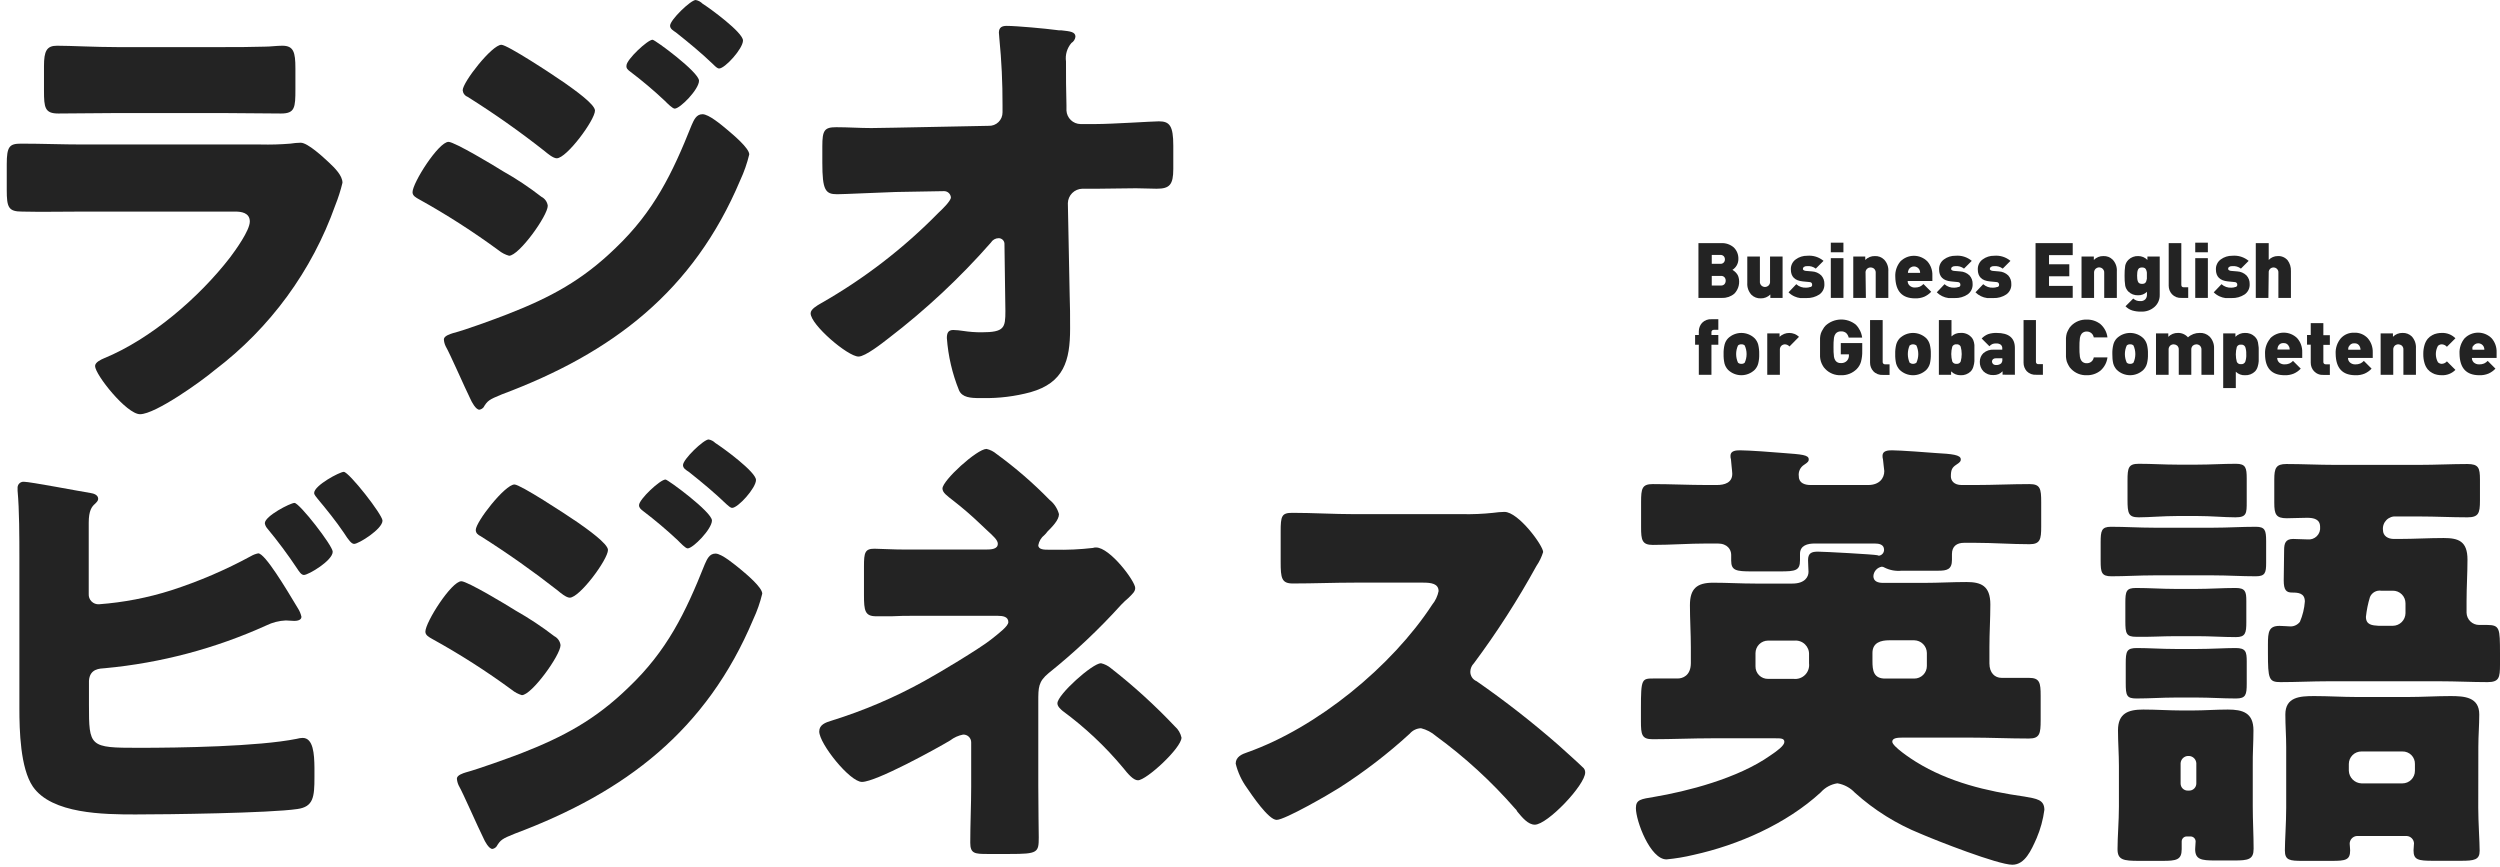
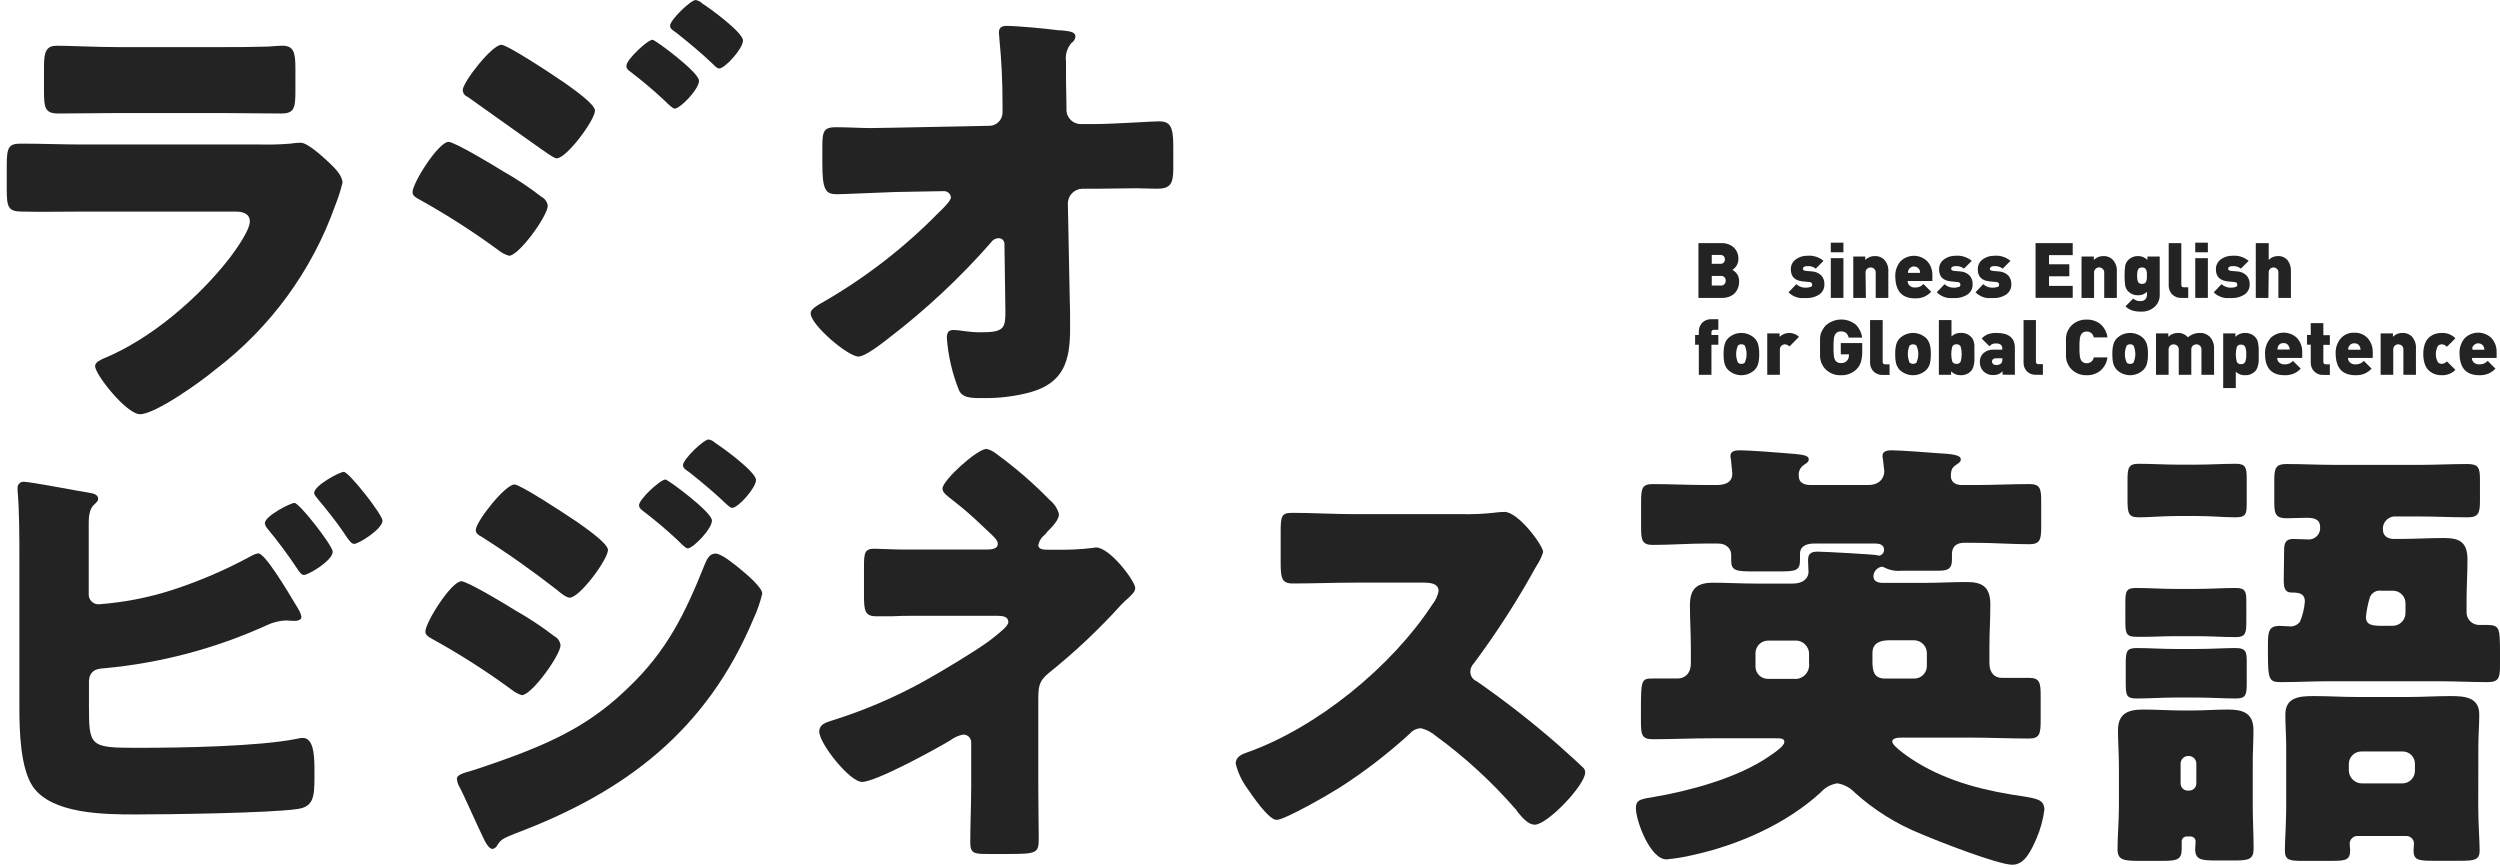
<svg xmlns="http://www.w3.org/2000/svg" width="173" height="60" viewBox="0 0 173 60" fill="none">
  <path d="M4.035 7.855C5.406 7.855 6.778 7.823 8.117 7.823H15.364C16.703 7.823 18.075 7.855 19.446 7.855C20.41 7.855 20.442 7.447 20.442 6.171V4.724C20.442 3.603 20.314 3.164 19.537 3.164C19.135 3.164 18.728 3.228 18.321 3.228C17.33 3.26 16.334 3.26 15.364 3.26H8.117C6.59 3.26 4.903 3.164 3.944 3.164C3.226 3.164 3.044 3.539 3.044 4.568V6.279C3.044 7.447 3.103 7.855 4.035 7.855Z" fill="#232323" />
  <path d="M5.658 14.642H16.291C16.666 14.642 17.287 14.707 17.287 15.329C17.287 15.951 16.291 17.323 15.916 17.822C13.773 20.594 10.441 23.462 7.201 24.792C6.986 24.883 6.579 25.071 6.579 25.328C6.579 25.923 8.759 28.663 9.691 28.663C10.763 28.663 13.977 26.357 14.861 25.607C18.692 22.703 21.591 18.74 23.201 14.208C23.404 13.701 23.571 13.179 23.699 12.648C23.699 12.149 23.163 11.618 22.767 11.248C22.371 10.879 21.299 9.876 20.806 9.876C20.566 9.881 20.326 9.903 20.089 9.94C19.405 9.996 18.718 10.016 18.032 9.999H5.749C4.319 9.999 2.883 9.94 1.464 9.94C0.655 9.94 0.467 10.128 0.467 11.372V13.146C0.467 14.364 0.59 14.642 1.539 14.642C2.899 14.675 4.254 14.642 5.658 14.642Z" fill="#232323" />
  <path d="M43.61 4.954C44.445 5.586 45.246 6.263 46.01 6.981C46.192 7.168 46.545 7.517 46.69 7.517C47.065 7.517 48.372 6.182 48.372 5.587C48.372 4.992 45.324 2.75 45.158 2.75C44.815 2.75 43.353 4.123 43.353 4.531C43.321 4.724 43.444 4.831 43.61 4.954Z" fill="#232323" />
  <path d="M46.776 2.246C47.676 2.96 48.549 3.678 49.39 4.488C49.481 4.579 49.636 4.74 49.765 4.74C50.166 4.74 51.415 3.367 51.415 2.804C51.415 2.241 49.111 0.563 48.613 0.252C48.486 0.122 48.321 0.034 48.142 0C47.804 0 46.369 1.373 46.369 1.78C46.369 1.994 46.588 2.118 46.776 2.246Z" fill="#232323" />
-   <path d="M32.361 6.702C34.201 7.857 35.978 9.11 37.685 10.455C37.873 10.61 38.275 10.953 38.526 10.953C39.212 10.953 41.173 8.305 41.173 7.651C41.173 7.211 39.71 6.187 39.089 5.747C38.151 5.093 35.103 3.099 34.696 3.099C34.043 3.099 32.018 5.688 32.018 6.246C32.027 6.346 32.063 6.443 32.124 6.523C32.184 6.604 32.267 6.666 32.361 6.702Z" fill="#232323" />
-   <path d="M31.338 23.055C31.15 23.119 30.716 23.242 30.716 23.489C30.726 23.653 30.768 23.813 30.84 23.961C31.15 24.497 32.147 26.791 32.548 27.601C32.645 27.821 32.923 28.352 33.175 28.352C33.282 28.331 33.38 28.277 33.454 28.196C33.732 27.73 33.828 27.66 34.728 27.29C42.383 24.427 47.986 20.159 51.227 12.466C51.493 11.894 51.701 11.298 51.848 10.685C51.848 10.251 50.729 9.318 50.322 8.975C49.915 8.632 49.047 7.903 48.613 7.903C48.179 7.903 48.018 8.31 47.863 8.653C46.524 12.015 45.249 14.632 42.603 17.157C40.299 19.398 38.092 20.583 35.136 21.736C34.23 22.09 32.206 22.835 31.338 23.055Z" fill="#232323" />
+   <path d="M32.361 6.702C37.873 10.61 38.275 10.953 38.526 10.953C39.212 10.953 41.173 8.305 41.173 7.651C41.173 7.211 39.71 6.187 39.089 5.747C38.151 5.093 35.103 3.099 34.696 3.099C34.043 3.099 32.018 5.688 32.018 6.246C32.027 6.346 32.063 6.443 32.124 6.523C32.184 6.604 32.267 6.666 32.361 6.702Z" fill="#232323" />
  <path d="M35.227 17.698C35.912 17.698 37.905 14.926 37.905 14.24C37.888 14.108 37.84 13.983 37.763 13.874C37.686 13.766 37.584 13.678 37.466 13.618C36.619 12.959 35.724 12.364 34.787 11.838C34.252 11.495 31.456 9.817 31.038 9.817C30.352 9.817 28.547 12.648 28.547 13.302C28.547 13.554 28.793 13.677 29.013 13.8C30.916 14.857 32.749 16.034 34.504 17.323C34.717 17.496 34.963 17.624 35.227 17.698Z" fill="#232323" />
  <path d="M59.411 24.674C59.877 24.674 61.061 23.741 61.501 23.398C64.067 21.433 66.433 19.221 68.566 16.792C68.622 16.699 68.7 16.622 68.794 16.567C68.887 16.513 68.993 16.483 69.102 16.481C69.158 16.48 69.213 16.491 69.265 16.513C69.317 16.535 69.363 16.567 69.401 16.608C69.44 16.649 69.469 16.697 69.488 16.75C69.506 16.803 69.513 16.86 69.509 16.915L69.573 21.526C69.573 22.679 69.509 22.995 67.923 22.995C67.495 22.997 67.067 22.964 66.643 22.899C66.418 22.863 66.191 22.841 65.963 22.835C65.588 22.835 65.523 23.087 65.523 23.398C65.614 24.639 65.897 25.858 66.365 27.011C66.584 27.51 67.173 27.547 67.795 27.547H68.014C69.128 27.567 70.239 27.43 71.314 27.14C73.617 26.486 74.051 24.963 74.051 22.749C74.051 21.939 74.051 21.14 74.019 20.32L73.896 14.058C73.903 13.795 74.01 13.546 74.195 13.36C74.381 13.175 74.63 13.067 74.892 13.06H75.964C76.831 13.06 77.705 13.028 78.61 13.028C79.076 13.028 79.574 13.06 80.04 13.06C80.94 13.06 81.192 12.782 81.192 11.688V10.079C81.192 8.707 80.94 8.396 80.195 8.396C79.788 8.396 76.928 8.584 75.835 8.584H74.764C74.515 8.579 74.278 8.48 74.099 8.307C73.92 8.134 73.813 7.899 73.799 7.651V7.275C73.767 6.278 73.767 5.281 73.767 4.251C73.735 4.024 73.752 3.793 73.817 3.573C73.882 3.353 73.993 3.149 74.142 2.975C74.218 2.928 74.282 2.865 74.331 2.79C74.379 2.715 74.41 2.63 74.421 2.541C74.421 2.198 74.046 2.166 73.457 2.101C73.331 2.106 73.205 2.097 73.082 2.075C72.364 1.978 70.344 1.791 69.659 1.791C69.348 1.791 69.123 1.887 69.123 2.262C69.123 2.386 69.155 2.509 69.155 2.664C69.307 4.197 69.38 5.736 69.375 7.275V7.774C69.376 7.9 69.352 8.024 69.304 8.14C69.256 8.256 69.184 8.361 69.094 8.449C69.004 8.536 68.897 8.604 68.779 8.649C68.662 8.693 68.536 8.713 68.411 8.707L61.902 8.836C61.367 8.836 60.831 8.862 60.295 8.862C59.486 8.862 58.688 8.803 57.869 8.803C57.049 8.803 56.905 9.018 56.905 10.112V11.264C56.905 13.162 57.119 13.441 57.928 13.441C58.399 13.441 60.917 13.318 61.977 13.286L65.336 13.227C65.454 13.228 65.567 13.273 65.653 13.353C65.74 13.434 65.793 13.543 65.802 13.661C65.802 13.913 65.148 14.535 64.934 14.733C62.528 17.186 59.793 19.291 56.808 20.99C56.53 21.151 56.096 21.398 56.096 21.677C56.085 22.465 58.667 24.674 59.411 24.674Z" fill="#232323" />
  <path d="M172.095 43.246H171.559C171.333 43.248 171.115 43.161 170.951 43.003C170.788 42.846 170.693 42.631 170.686 42.404V41.595C170.686 40.63 170.75 39.665 170.75 38.727C170.75 37.45 170.129 37.231 169.101 37.231C168.072 37.231 167.049 37.295 166.053 37.295H165.646C165.271 37.295 164.901 37.107 164.901 36.673C164.887 36.547 164.902 36.42 164.944 36.301C164.986 36.181 165.055 36.073 165.144 35.983C165.233 35.894 165.342 35.826 165.461 35.783C165.58 35.741 165.707 35.727 165.833 35.74H167.44C168.511 35.74 169.652 35.799 170.74 35.799C171.516 35.799 171.613 35.52 171.613 34.646V33.183C171.613 32.373 171.516 32.11 170.74 32.11C169.668 32.11 168.533 32.169 167.44 32.169H161.548C160.428 32.169 159.341 32.11 158.216 32.11C157.503 32.11 157.38 32.389 157.38 33.183V34.791C157.38 35.601 157.503 35.863 158.248 35.863C158.714 35.863 159.185 35.831 159.651 35.831C160.117 35.831 160.551 35.928 160.551 36.459C160.564 36.576 160.55 36.695 160.511 36.807C160.472 36.919 160.408 37.02 160.324 37.103C160.24 37.187 160.138 37.25 160.026 37.289C159.915 37.328 159.796 37.341 159.678 37.327C159.341 37.327 158.998 37.295 158.687 37.295C158.152 37.295 158.061 37.606 158.061 38.078C158.061 38.7 158.034 39.6 158.034 40.163C158.034 40.85 158.216 41.005 158.623 41.005C159.03 41.005 159.496 41.037 159.496 41.627C159.46 42.111 159.344 42.586 159.153 43.032C159.066 43.144 158.951 43.232 158.819 43.287C158.688 43.341 158.545 43.361 158.403 43.343C158.216 43.343 158.002 43.311 157.75 43.311C157.005 43.311 156.941 43.713 156.941 44.587V45.176C156.941 46.989 157.005 47.203 157.814 47.203C158.934 47.203 160.021 47.144 161.114 47.144H168.833C169.952 47.144 171.04 47.203 172.132 47.203C172.941 47.203 173 46.892 173 45.991V45.176C172.995 43.493 172.995 43.246 172.095 43.246ZM166.46 42.437C166.456 42.667 166.362 42.886 166.199 43.048C166.036 43.21 165.816 43.303 165.587 43.305H164.596C164.156 43.278 163.722 43.246 163.722 42.683C163.771 42.22 163.865 41.762 164.001 41.316C164.063 41.167 164.174 41.043 164.314 40.963C164.455 40.884 164.618 40.853 164.778 40.877H165.587C165.701 40.876 165.815 40.898 165.922 40.941C166.028 40.985 166.124 41.05 166.206 41.131C166.287 41.212 166.351 41.309 166.395 41.415C166.438 41.521 166.46 41.635 166.46 41.75V42.437Z" fill="#232323" />
-   <path d="M156.1 36.453C155.103 36.453 154.139 36.517 153.175 36.517H149.034C148.038 36.517 147.074 36.453 146.077 36.453C145.424 36.453 145.365 36.732 145.365 37.525V38.807C145.365 39.616 145.424 39.879 146.109 39.879C147.074 39.879 148.038 39.815 149.034 39.815H153.175C154.139 39.815 155.103 39.879 156.1 39.879C156.753 39.879 156.817 39.633 156.817 38.946V37.429C156.812 36.705 156.748 36.453 156.1 36.453Z" fill="#232323" />
  <path d="M147.101 47.262C147.101 48.136 147.165 48.335 147.846 48.335C148.751 48.335 149.624 48.27 150.524 48.27H152.051C152.924 48.27 153.824 48.335 154.729 48.335C155.409 48.335 155.474 48.083 155.474 47.305V45.777C155.474 45.091 155.409 44.844 154.697 44.844C153.984 44.844 152.983 44.909 152.051 44.909H150.524C149.592 44.909 148.687 44.844 147.878 44.844C147.165 44.844 147.101 45.064 147.101 45.916V47.262Z" fill="#232323" />
  <path d="M171.501 51.685C171.501 50.908 171.565 50.195 171.565 49.444C171.565 48.232 170.536 48.168 169.572 48.168C168.608 48.168 167.612 48.232 166.647 48.232H163.064C162.1 48.232 161.135 48.168 160.139 48.168C159.143 48.168 158.146 48.232 158.146 49.444C158.146 50.195 158.205 50.94 158.205 51.685V55.894C158.205 56.966 158.114 58.167 158.114 58.853C158.114 59.54 158.457 59.572 159.357 59.572H161.382C162.314 59.572 162.63 59.508 162.63 58.853C162.63 58.698 162.598 58.478 162.598 58.387C162.597 58.251 162.649 58.12 162.741 58.021C162.834 57.921 162.961 57.86 163.096 57.851H166.551C166.68 57.86 166.802 57.915 166.894 58.007C166.985 58.098 167.04 58.22 167.049 58.349C167.049 58.505 167.017 58.693 167.017 58.848C167.017 59.502 167.328 59.567 168.383 59.567H170.285C171.217 59.567 171.592 59.502 171.592 58.88C171.592 58.258 171.495 56.886 171.495 55.889L171.501 51.685ZM167.113 53.337C167.114 53.451 167.092 53.565 167.049 53.67C167.006 53.776 166.942 53.873 166.861 53.954C166.781 54.035 166.685 54.1 166.579 54.144C166.473 54.188 166.36 54.21 166.246 54.21H163.412C163.183 54.201 162.967 54.106 162.805 53.944C162.643 53.782 162.548 53.565 162.539 53.337V52.87C162.539 52.755 162.561 52.642 162.605 52.536C162.649 52.431 162.714 52.335 162.795 52.254C162.876 52.173 162.972 52.109 163.078 52.066C163.184 52.023 163.298 52.001 163.412 52.002H166.246C166.36 51.998 166.475 52.019 166.581 52.062C166.688 52.104 166.785 52.168 166.866 52.249C166.947 52.331 167.011 52.428 167.053 52.534C167.096 52.641 167.116 52.755 167.113 52.87V53.337Z" fill="#232323" />
  <path d="M155.939 50.538C155.939 49.321 155.194 49.101 154.166 49.101C153.357 49.101 152.516 49.165 151.707 49.165H150.989C150.122 49.165 149.216 49.101 148.311 49.101C147.283 49.101 146.565 49.353 146.565 50.538C146.565 51.348 146.629 52.184 146.629 52.999V55.83C146.629 56.827 146.533 57.889 146.533 58.763C146.533 59.508 146.94 59.572 148.027 59.572H149.634C150.604 59.572 150.973 59.508 150.973 58.763C150.973 58.575 150.973 58.419 150.973 58.226C150.973 58.136 151.009 58.05 151.072 57.986C151.135 57.921 151.221 57.885 151.311 57.883H151.595C151.685 57.885 151.772 57.921 151.836 57.985C151.9 58.049 151.936 58.136 151.938 58.226C151.938 58.382 151.905 58.596 151.905 58.763C151.905 59.481 152.339 59.545 153.277 59.545H154.611C155.575 59.545 155.95 59.481 155.95 58.736C155.95 57.765 155.891 56.8 155.891 55.803V52.977C155.88 52.157 155.939 51.369 155.939 50.538ZM151.986 54.211C151.986 54.276 151.974 54.342 151.949 54.402C151.925 54.463 151.888 54.518 151.841 54.565C151.795 54.611 151.74 54.648 151.679 54.673C151.618 54.697 151.553 54.71 151.488 54.709H151.397C151.331 54.711 151.265 54.699 151.204 54.674C151.143 54.65 151.088 54.613 151.041 54.566C150.994 54.52 150.958 54.464 150.933 54.403C150.909 54.342 150.897 54.276 150.898 54.211V52.811C150.907 52.682 150.962 52.56 151.054 52.468C151.146 52.377 151.267 52.321 151.397 52.313H151.488C151.617 52.321 151.739 52.377 151.83 52.468C151.922 52.56 151.977 52.682 151.986 52.811V54.211Z" fill="#232323" />
  <path d="M150.523 44.023H152.05C152.95 44.023 153.855 44.088 154.728 44.088C155.382 44.088 155.446 43.803 155.446 43.058V41.595C155.446 40.941 155.382 40.688 154.702 40.688C153.796 40.688 152.896 40.753 152.023 40.753H150.497C149.624 40.753 148.724 40.688 147.818 40.688C147.138 40.688 147.074 40.908 147.074 41.718V42.994C147.074 43.836 147.138 44.066 147.818 44.066C148.718 44.088 149.623 44.023 150.523 44.023Z" fill="#232323" />
  <path d="M154.729 32.094C153.823 32.094 152.95 32.153 152.05 32.153H150.679C149.779 32.153 148.906 32.094 148.001 32.094C147.288 32.094 147.224 32.373 147.224 33.247V34.587C147.224 35.52 147.288 35.799 148.001 35.799C148.713 35.799 149.715 35.708 150.679 35.708H152.05C153.015 35.708 153.92 35.799 154.697 35.799C155.473 35.799 155.473 35.52 155.473 34.727V33.118C155.473 32.373 155.409 32.094 154.729 32.094Z" fill="#232323" />
  <path d="M140.094 55.122C137.48 54.752 134.866 54.13 132.595 52.725C132.284 52.538 130.945 51.653 130.945 51.326C130.945 51.074 131.288 51.042 131.657 51.042H136.328C137.7 51.042 139.033 51.106 140.405 51.106C141.155 51.106 141.214 50.763 141.214 49.83V48.152C141.214 47.246 141.155 46.908 140.405 46.908C139.783 46.908 139.13 46.908 138.509 46.908C138.043 46.908 137.668 46.565 137.668 45.911V44.758C137.668 43.793 137.732 42.828 137.732 41.831C137.732 40.522 137.073 40.276 136.077 40.276C135.08 40.276 134.148 40.335 133.184 40.335H130.291C129.981 40.335 129.638 40.244 129.638 39.868C129.647 39.708 129.71 39.556 129.817 39.437C129.925 39.318 130.069 39.24 130.227 39.214C130.294 39.221 130.358 39.243 130.415 39.279C130.781 39.462 131.191 39.536 131.598 39.493H134.137C134.732 39.493 135.075 39.402 135.075 38.748V38.34C135.075 37.804 135.412 37.563 135.911 37.563H136.693C137.935 37.563 139.183 37.659 140.442 37.659C141.187 37.659 141.251 37.316 141.251 36.442V34.748C141.251 33.81 141.187 33.499 140.442 33.499C139.2 33.499 137.951 33.563 136.693 33.563H135.744C135.209 33.563 135 33.252 135 32.968C135 32.502 135.091 32.346 135.375 32.158C135.659 31.971 135.686 31.912 135.686 31.788C135.686 31.472 135.091 31.413 133.939 31.349C133.57 31.317 131.481 31.161 130.923 31.161C130.64 31.161 130.27 31.193 130.27 31.536C130.267 31.622 130.278 31.707 130.302 31.788C130.302 31.912 130.393 32.502 130.393 32.598C130.393 33.097 130.05 33.563 129.274 33.563H125.288C124.913 33.563 124.479 33.44 124.479 32.968C124.454 32.811 124.477 32.65 124.543 32.506C124.61 32.362 124.718 32.241 124.854 32.158C125.133 31.971 125.165 31.912 125.165 31.788C125.165 31.472 124.667 31.445 123.419 31.349C122.797 31.29 120.96 31.161 120.403 31.161C120.124 31.161 119.749 31.193 119.749 31.536C119.746 31.622 119.757 31.707 119.782 31.788C119.782 31.912 119.873 32.625 119.873 32.786C119.873 33.408 119.337 33.563 118.801 33.563H118.121C116.873 33.563 115.63 33.499 114.371 33.499C113.627 33.499 113.563 33.81 113.563 34.748V36.49C113.563 37.364 113.627 37.708 114.371 37.708C115.619 37.708 116.862 37.611 118.121 37.611H118.866C119.551 37.611 119.798 38.045 119.798 38.389C119.798 38.517 119.798 38.641 119.798 38.796C119.798 39.482 120.141 39.541 121.228 39.541H123.188C124.26 39.541 124.56 39.482 124.56 38.764V38.33C124.56 37.734 125.095 37.611 125.583 37.611H129.724C130.034 37.611 130.377 37.675 130.377 38.045C130.378 38.143 130.344 38.238 130.281 38.313C130.218 38.388 130.131 38.437 130.034 38.453C130.002 38.453 130.002 38.453 129.911 38.421C129.665 38.362 126.236 38.174 125.803 38.174C125.369 38.174 125.117 38.265 125.117 38.764C125.117 39.016 125.149 39.418 125.149 39.573C125.149 39.916 124.903 40.383 124.029 40.383H121.474C120.478 40.383 119.514 40.324 118.55 40.324C117.43 40.324 116.943 40.726 116.943 41.879C116.943 42.876 117.007 43.841 117.007 44.806V45.879C117.007 46.779 116.412 46.951 116.102 46.951C115.357 46.951 114.827 46.951 114.452 46.951C113.611 46.951 113.552 46.951 113.552 49.036V49.905C113.552 50.843 113.611 51.154 114.361 51.154C115.727 51.154 117.098 51.09 118.437 51.09H122.856C123.231 51.09 123.478 51.09 123.478 51.342C123.478 51.594 122.98 51.964 122.514 52.275C120.242 53.883 116.696 54.768 114.479 55.143C113.546 55.299 113.204 55.326 113.204 55.921C113.204 56.822 114.2 59.47 115.32 59.47C115.949 59.411 116.574 59.307 117.189 59.159C120.301 58.473 123.617 57.014 125.995 54.832C126.294 54.494 126.701 54.272 127.147 54.205C127.613 54.283 128.041 54.513 128.363 54.859C129.7 56.063 131.237 57.023 132.905 57.695C133.977 58.162 138.262 59.84 139.253 59.84C140.126 59.84 140.56 58.843 140.935 58.001C141.202 57.374 141.382 56.714 141.471 56.039C141.465 55.331 140.935 55.272 140.094 55.122ZM125.186 45.905C125.204 46.05 125.188 46.197 125.14 46.335C125.092 46.473 125.014 46.599 124.911 46.702C124.808 46.805 124.683 46.883 124.545 46.931C124.407 46.979 124.26 46.995 124.115 46.978H122.353C122.237 46.981 122.123 46.96 122.015 46.917C121.908 46.874 121.811 46.81 121.729 46.728C121.647 46.647 121.583 46.549 121.54 46.442C121.497 46.334 121.477 46.219 121.48 46.104V45.203C121.48 44.971 121.572 44.749 121.735 44.585C121.899 44.421 122.121 44.329 122.353 44.329H124.19C124.321 44.319 124.452 44.337 124.575 44.382C124.699 44.426 124.811 44.496 124.905 44.587C124.999 44.679 125.073 44.789 125.122 44.911C125.17 45.032 125.192 45.163 125.186 45.294V45.905ZM129.574 45.718V45.182C129.574 44.463 130.163 44.308 130.725 44.308H132.466C132.696 44.312 132.916 44.405 133.079 44.568C133.242 44.731 133.335 44.951 133.339 45.182V46.082C133.34 46.197 133.318 46.311 133.274 46.418C133.231 46.524 133.166 46.621 133.085 46.702C133.004 46.783 132.907 46.847 132.801 46.891C132.695 46.935 132.581 46.957 132.466 46.956H130.506C129.638 46.983 129.574 46.393 129.574 45.739V45.718Z" fill="#232323" />
  <path d="M107.847 51.562C106.042 49.983 104.15 48.506 102.18 47.138C102.051 47.085 101.94 46.994 101.863 46.878C101.786 46.761 101.745 46.624 101.746 46.484C101.75 46.262 101.841 46.051 101.998 45.894C103.591 43.753 105.035 41.505 106.32 39.166C106.523 38.869 106.68 38.544 106.786 38.201C106.786 37.761 105.078 35.423 104.108 35.423C103.846 35.429 103.585 35.45 103.326 35.488C102.614 35.563 101.899 35.594 101.183 35.579H93.716C92.286 35.579 90.85 35.488 89.431 35.488C88.686 35.488 88.622 35.708 88.622 36.796V38.882C88.622 40.008 88.686 40.377 89.463 40.377C90.893 40.377 92.323 40.318 93.748 40.318H98.478C99.014 40.318 99.55 40.377 99.55 40.908C99.481 41.25 99.33 41.571 99.11 41.841C96.309 46.13 91.145 50.35 86.319 52.06C85.944 52.184 85.51 52.371 85.51 52.843C85.658 53.447 85.922 54.017 86.287 54.521C86.629 55.02 87.781 56.736 88.344 56.736C88.906 56.736 91.986 54.961 92.672 54.521C94.406 53.414 96.04 52.158 97.557 50.768C97.653 50.655 97.772 50.563 97.906 50.499C98.04 50.434 98.185 50.398 98.334 50.393C98.714 50.488 99.066 50.672 99.362 50.929C101.368 52.392 103.204 54.075 104.837 55.947C104.907 56.004 104.963 56.078 104.997 56.162C105.335 56.569 105.742 57.068 106.208 57.068C107.081 57.068 109.695 54.323 109.695 53.454C109.697 53.381 109.68 53.309 109.648 53.243C109.615 53.178 109.567 53.121 109.508 53.079C109.245 52.811 108.158 51.846 107.847 51.562Z" fill="#232323" />
  <path d="M77.593 41.842C77.75 41.677 77.916 41.521 78.091 41.375C78.369 41.096 78.557 40.941 78.557 40.689C78.557 40.222 76.811 37.885 75.846 37.885C75.773 37.881 75.701 37.892 75.632 37.917C74.743 38.02 73.848 38.062 72.954 38.04H72.536C72.284 38.04 71.85 38.04 71.85 37.729C71.901 37.446 72.056 37.192 72.284 37.016C72.355 36.95 72.417 36.876 72.472 36.796C72.814 36.453 73.281 35.987 73.281 35.579C73.175 35.187 72.946 34.839 72.627 34.587C71.494 33.426 70.264 32.363 68.952 31.408C68.755 31.24 68.52 31.122 68.267 31.065C67.613 31.065 65.219 33.247 65.219 33.805C65.219 34.089 65.529 34.303 65.969 34.646C66.618 35.15 67.24 35.687 67.833 36.255C67.988 36.41 68.144 36.539 68.299 36.695C68.738 37.097 69.049 37.376 69.049 37.627C69.049 38.003 68.609 38.03 68.176 38.03H62.744C61.715 38.03 60.907 37.971 60.505 37.971C59.851 37.971 59.787 38.249 59.787 39.182V41.182C59.787 42.255 59.851 42.646 60.628 42.646C61.003 42.646 61.373 42.646 61.699 42.646C62.235 42.614 62.771 42.614 63.306 42.614H69.033C69.402 42.614 69.777 42.673 69.777 43.048C69.777 43.327 69.156 43.799 68.567 44.265C67.785 44.887 64.924 46.603 63.96 47.128C61.917 48.261 59.763 49.18 57.532 49.873C57.125 49.996 56.691 50.152 56.691 50.618C56.691 51.46 58.807 54.109 59.648 54.109C60.612 54.109 64.753 51.836 65.749 51.24C66.012 51.037 66.318 50.898 66.644 50.833C66.716 50.829 66.789 50.84 66.857 50.866C66.925 50.891 66.987 50.93 67.04 50.98C67.093 51.03 67.134 51.091 67.163 51.157C67.192 51.224 67.206 51.296 67.206 51.369V54.457C67.206 55.733 67.142 57.009 67.142 58.318C67.142 59.068 67.453 59.095 68.326 59.095H69.858C71.818 59.095 71.882 59.004 71.882 57.942C71.882 57.728 71.85 55.733 71.85 54.361V48.544C71.85 47.573 71.85 47.171 72.563 46.581C74.364 45.139 76.046 43.554 77.593 41.842Z" fill="#232323" />
-   <path d="M76.874 46.238C76.676 46.071 76.441 45.954 76.189 45.895C75.599 45.895 73.173 48.072 73.173 48.667C73.173 48.887 73.387 49.069 73.543 49.203C75.087 50.338 76.488 51.656 77.715 53.128C78.058 53.562 78.433 53.996 78.744 53.996C79.333 53.996 81.76 51.755 81.76 51.042C81.693 50.738 81.529 50.463 81.293 50.259C79.923 48.81 78.446 47.466 76.874 46.238Z" fill="#232323" />
  <path d="M51.227 39.38C50.884 39.102 49.947 38.308 49.513 38.308C49.079 38.308 48.924 38.71 48.768 39.053C47.429 42.42 46.154 45.037 43.508 47.557C41.205 49.803 38.992 50.988 36.035 52.141C35.136 52.484 33.111 53.213 32.238 53.449C32.05 53.508 31.616 53.637 31.616 53.883C31.629 54.045 31.671 54.203 31.739 54.35C32.05 54.886 33.046 57.186 33.453 57.996C33.545 58.215 33.828 58.746 34.075 58.746C34.184 58.727 34.282 58.67 34.353 58.586C34.637 58.119 34.728 58.049 35.634 57.685C43.288 54.816 48.892 50.548 52.127 42.855C52.393 42.285 52.601 41.691 52.748 41.08C52.748 40.646 51.645 39.724 51.227 39.38Z" fill="#232323" />
  <path d="M36.111 48.104C36.791 48.104 38.789 45.332 38.789 44.645C38.773 44.514 38.725 44.389 38.649 44.28C38.574 44.172 38.472 44.084 38.355 44.023C37.505 43.369 36.61 42.776 35.677 42.249C35.141 41.906 32.345 40.222 31.927 40.222C31.241 40.222 29.436 43.058 29.436 43.712C29.436 43.959 29.688 44.088 29.902 44.211C31.813 45.265 33.654 46.442 35.414 47.734C35.619 47.902 35.856 48.028 36.111 48.104Z" fill="#232323" />
  <path d="M50.665 35.145C51.072 35.145 52.315 33.772 52.315 33.215C52.315 32.657 50.038 30.995 49.502 30.657C49.376 30.529 49.213 30.442 49.036 30.411C48.693 30.411 47.263 31.783 47.263 32.185C47.263 32.405 47.477 32.529 47.665 32.652C48.57 33.37 49.438 34.089 50.279 34.898C50.386 34.989 50.541 35.145 50.665 35.145Z" fill="#232323" />
  <path d="M35.602 33.526C34.948 33.526 32.923 36.11 32.923 36.673C32.923 36.893 33.079 37.016 33.266 37.107C35.103 38.268 36.88 39.521 38.591 40.861C38.773 41.016 39.18 41.359 39.426 41.359C40.112 41.359 42.072 38.711 42.072 38.056C42.072 37.622 40.61 36.593 39.989 36.158C39.057 35.52 36.003 33.526 35.602 33.526Z" fill="#232323" />
  <path d="M44.221 34.957C44.221 35.145 44.349 35.242 44.505 35.365C45.337 35.997 46.136 36.672 46.899 37.386C47.087 37.574 47.435 37.949 47.585 37.949C47.96 37.949 49.267 36.609 49.267 36.019C49.267 35.429 46.213 33.183 46.053 33.183C45.683 33.183 44.221 34.555 44.221 34.957Z" fill="#232323" />
  <path d="M20.941 51.063C20.803 51.068 20.666 51.09 20.533 51.127C17.855 51.664 12.44 51.749 9.579 51.749C6.183 51.749 6.156 51.685 6.156 48.758V47.106C6.215 46.264 6.901 46.265 7.276 46.238C11.133 45.877 14.904 44.877 18.434 43.278C18.852 43.073 19.308 42.956 19.773 42.935C19.928 42.935 20.207 42.967 20.362 42.967C20.517 42.967 20.86 42.935 20.86 42.683C20.814 42.473 20.731 42.273 20.614 42.093C19.773 40.689 18.337 38.292 17.871 38.292C17.696 38.326 17.527 38.39 17.373 38.48C15.614 39.436 13.771 40.228 11.866 40.844C10.239 41.363 8.556 41.688 6.853 41.815C6.757 41.821 6.661 41.807 6.571 41.773C6.482 41.739 6.4 41.686 6.333 41.618C6.265 41.55 6.213 41.468 6.18 41.378C6.146 41.288 6.133 41.192 6.14 41.096V36.174C6.14 35.332 6.354 35.054 6.574 34.866C6.697 34.743 6.794 34.646 6.794 34.523C6.794 34.244 6.483 34.148 6.258 34.115C5.481 33.992 2.085 33.338 1.651 33.338C1.544 33.331 1.438 33.366 1.357 33.436C1.276 33.506 1.226 33.606 1.217 33.713V33.96C1.34 35.268 1.341 37.23 1.341 38.571V49.01C1.341 50.538 1.405 53.154 2.273 54.43C3.58 56.328 7.19 56.36 9.37 56.36C11.55 56.36 18.648 56.269 20.576 55.985C21.696 55.83 21.76 55.143 21.76 53.776V53.122C21.749 52.184 21.685 51.063 20.941 51.063Z" fill="#232323" />
  <path d="M23.79 32.652C23.512 32.652 21.739 33.59 21.739 34.115C21.739 34.244 21.894 34.4 21.985 34.523C22.607 35.268 23.26 36.078 23.79 36.861C24.133 37.397 24.326 37.638 24.508 37.638C24.819 37.638 26.469 36.609 26.469 36.03C26.469 35.611 24.144 32.652 23.79 32.652Z" fill="#232323" />
  <path d="M20.378 34.802C20.099 34.802 18.326 35.708 18.326 36.206C18.345 36.333 18.399 36.452 18.482 36.55C19.225 37.445 19.921 38.379 20.565 39.348C20.689 39.536 20.844 39.788 21.031 39.788C21.342 39.788 23.024 38.791 23.024 38.18C23.024 37.761 20.721 34.802 20.378 34.802Z" fill="#232323" />
  <path d="M120.018 20.32C120.163 20.17 120.266 19.983 120.316 19.78C120.366 19.576 120.361 19.363 120.302 19.162C120.276 19.071 120.23 18.987 120.168 18.916C120.125 18.862 120.077 18.814 120.023 18.771C119.979 18.735 119.933 18.703 119.884 18.674C120.011 18.595 120.116 18.485 120.188 18.353C120.26 18.222 120.298 18.074 120.296 17.924C120.301 17.776 120.276 17.629 120.222 17.491C120.167 17.354 120.085 17.229 119.98 17.125C119.735 16.912 119.415 16.804 119.091 16.825H117.532V20.615H119.182C119.487 20.623 119.785 20.518 120.018 20.32ZM118.454 17.64H119.032C119.078 17.635 119.125 17.641 119.168 17.657C119.212 17.672 119.251 17.698 119.284 17.731C119.338 17.791 119.366 17.87 119.364 17.951C119.366 18.03 119.337 18.107 119.284 18.165C119.252 18.199 119.213 18.225 119.169 18.241C119.125 18.257 119.078 18.262 119.032 18.256H118.454V17.64ZM118.454 19.758V19.093H119.08C119.128 19.088 119.175 19.095 119.22 19.111C119.264 19.128 119.305 19.155 119.337 19.189C119.392 19.254 119.42 19.336 119.418 19.42C119.42 19.507 119.391 19.592 119.337 19.661C119.305 19.695 119.264 19.722 119.22 19.739C119.175 19.755 119.128 19.762 119.08 19.758H118.454Z" fill="#232323" />
-   <path d="M121.844 20.647C121.967 20.65 122.089 20.627 122.203 20.581C122.318 20.535 122.421 20.466 122.508 20.379V20.615H123.355V17.752H122.487V19.462C122.494 19.518 122.487 19.576 122.468 19.629C122.448 19.682 122.416 19.73 122.374 19.768C122.307 19.825 122.222 19.857 122.133 19.859C122.047 19.857 121.963 19.825 121.898 19.768C121.856 19.73 121.824 19.682 121.804 19.629C121.784 19.576 121.778 19.518 121.785 19.462V17.752H120.912V19.58C120.902 19.729 120.923 19.879 120.973 20.02C121.023 20.161 121.1 20.29 121.201 20.401C121.286 20.483 121.387 20.548 121.497 20.59C121.608 20.632 121.726 20.652 121.844 20.647Z" fill="#232323" />
  <path d="M125.25 19.864C125.169 19.892 125.084 19.907 124.999 19.907C124.872 19.916 124.745 19.899 124.626 19.858C124.506 19.816 124.396 19.751 124.302 19.666L123.767 20.229C123.885 20.349 124.025 20.445 124.179 20.513C124.305 20.57 124.438 20.608 124.575 20.626C124.688 20.626 124.833 20.626 125.009 20.626C125.324 20.636 125.634 20.55 125.899 20.379C126.013 20.298 126.106 20.189 126.167 20.062C126.227 19.936 126.255 19.796 126.247 19.655C126.256 19.436 126.179 19.223 126.032 19.06C125.858 18.891 125.627 18.792 125.384 18.781L124.945 18.744C124.897 18.738 124.852 18.721 124.811 18.695C124.779 18.669 124.763 18.647 124.763 18.636C124.763 18.626 124.763 18.604 124.763 18.583C124.766 18.56 124.773 18.538 124.785 18.519C124.797 18.499 124.813 18.483 124.833 18.47C124.896 18.429 124.971 18.41 125.047 18.417C125.263 18.394 125.48 18.456 125.652 18.588L126.188 18.052C126.033 17.922 125.854 17.823 125.661 17.762C125.468 17.702 125.264 17.68 125.063 17.698C124.776 17.692 124.496 17.78 124.265 17.95C124.155 18.029 124.067 18.134 124.008 18.256C123.949 18.378 123.921 18.512 123.927 18.647C123.927 19.146 124.2 19.419 124.752 19.473L125.197 19.516C125.336 19.516 125.4 19.591 125.4 19.698C125.404 19.719 125.402 19.741 125.396 19.761C125.39 19.782 125.379 19.801 125.365 19.817C125.35 19.833 125.333 19.845 125.313 19.853C125.293 19.861 125.272 19.865 125.25 19.864Z" fill="#232323" />
  <path d="M127.565 17.865H126.692V20.615H127.565V17.865Z" fill="#232323" />
  <path d="M127.565 16.793H126.692V17.457H127.565V16.793Z" fill="#232323" />
  <path d="M129.097 18.899C129.09 18.85 129.094 18.8 129.108 18.752C129.123 18.704 129.148 18.66 129.181 18.623C129.214 18.585 129.255 18.556 129.3 18.536C129.346 18.516 129.396 18.507 129.445 18.508C129.533 18.508 129.618 18.538 129.687 18.594C129.728 18.633 129.759 18.68 129.779 18.733C129.798 18.786 129.805 18.843 129.799 18.899V20.615H130.672V18.787C130.684 18.637 130.664 18.487 130.614 18.346C130.565 18.205 130.486 18.075 130.383 17.966C130.299 17.883 130.198 17.818 130.088 17.775C129.977 17.733 129.859 17.714 129.74 17.72C129.617 17.717 129.494 17.739 129.38 17.785C129.266 17.831 129.162 17.9 129.076 17.988V17.752H128.246V20.615H129.119L129.097 18.899Z" fill="#232323" />
  <path d="M132.531 20.647C132.745 20.654 132.959 20.616 133.157 20.535C133.339 20.453 133.502 20.336 133.639 20.192L133.104 19.655C133.031 19.73 132.946 19.792 132.852 19.838C132.745 19.88 132.63 19.9 132.515 19.897C132.447 19.901 132.379 19.891 132.316 19.868C132.252 19.845 132.194 19.809 132.145 19.763C132.101 19.723 132.066 19.674 132.043 19.619C132.02 19.565 132.009 19.506 132.011 19.446H133.72V19.06C133.733 18.705 133.611 18.358 133.377 18.09C133.254 17.967 133.109 17.869 132.948 17.802C132.788 17.735 132.616 17.701 132.442 17.701C132.268 17.701 132.096 17.735 131.936 17.802C131.776 17.869 131.63 17.967 131.507 18.09C131.258 18.389 131.131 18.773 131.154 19.162C131.175 20.16 131.631 20.647 132.531 20.647ZM132.075 18.664C132.111 18.595 132.165 18.538 132.231 18.498C132.297 18.458 132.373 18.436 132.45 18.436C132.528 18.436 132.603 18.458 132.669 18.498C132.736 18.538 132.789 18.595 132.825 18.664C132.859 18.732 132.875 18.807 132.873 18.884H132.027C132.027 18.807 132.045 18.732 132.081 18.664H132.075Z" fill="#232323" />
  <path d="M135.509 19.864C135.428 19.892 135.343 19.907 135.257 19.907C135.131 19.916 135.004 19.9 134.884 19.858C134.764 19.817 134.654 19.751 134.561 19.666L134.025 20.229C134.244 20.447 134.528 20.586 134.834 20.626C134.946 20.626 135.091 20.626 135.268 20.626C135.581 20.637 135.89 20.551 136.151 20.379C136.268 20.299 136.361 20.191 136.423 20.064C136.485 19.937 136.513 19.796 136.505 19.655C136.514 19.437 136.437 19.223 136.291 19.06C136.116 18.891 135.885 18.792 135.643 18.782L135.203 18.744C135.156 18.738 135.11 18.722 135.069 18.696C135.037 18.669 135.021 18.648 135.021 18.637C135.018 18.619 135.018 18.601 135.021 18.583C135.024 18.56 135.031 18.538 135.043 18.519C135.056 18.5 135.072 18.483 135.091 18.471C135.154 18.43 135.23 18.411 135.305 18.417C135.521 18.395 135.738 18.456 135.91 18.588L136.446 18.052C136.291 17.922 136.112 17.824 135.919 17.763C135.726 17.702 135.523 17.68 135.321 17.698C135.035 17.692 134.754 17.781 134.523 17.951C134.413 18.029 134.325 18.135 134.266 18.256C134.207 18.378 134.18 18.512 134.186 18.648C134.186 19.146 134.459 19.419 135.011 19.473L135.455 19.516C135.589 19.516 135.659 19.591 135.659 19.698C135.662 19.72 135.66 19.741 135.654 19.762C135.648 19.782 135.637 19.801 135.623 19.817C135.609 19.833 135.591 19.845 135.571 19.854C135.551 19.862 135.53 19.866 135.509 19.864Z" fill="#232323" />
  <path d="M138.187 19.864C138.106 19.892 138.021 19.907 137.935 19.907C137.809 19.916 137.682 19.9 137.562 19.858C137.443 19.817 137.333 19.751 137.239 19.666L136.703 20.229C136.922 20.447 137.206 20.586 137.512 20.626C137.624 20.626 137.769 20.626 137.946 20.626C138.259 20.637 138.568 20.551 138.83 20.379C138.946 20.299 139.039 20.191 139.101 20.064C139.163 19.937 139.192 19.796 139.183 19.655C139.192 19.437 139.115 19.223 138.969 19.06C138.794 18.891 138.564 18.792 138.321 18.782L137.882 18.744C137.834 18.738 137.788 18.722 137.748 18.696C137.716 18.669 137.699 18.648 137.699 18.637C137.697 18.619 137.697 18.601 137.699 18.583C137.702 18.56 137.71 18.538 137.722 18.519C137.734 18.5 137.75 18.483 137.769 18.471C137.833 18.43 137.908 18.411 137.983 18.417C138.2 18.395 138.416 18.456 138.589 18.588L139.124 18.052C138.969 17.922 138.79 17.824 138.597 17.763C138.404 17.702 138.201 17.68 137.999 17.698C137.713 17.692 137.432 17.781 137.201 17.951C137.092 18.029 137.003 18.135 136.945 18.256C136.886 18.378 136.858 18.512 136.864 18.648C136.864 19.146 137.137 19.419 137.689 19.473L138.133 19.516C138.267 19.516 138.337 19.591 138.337 19.698C138.34 19.72 138.339 19.741 138.332 19.762C138.326 19.782 138.316 19.801 138.301 19.817C138.287 19.833 138.269 19.845 138.249 19.854C138.23 19.862 138.208 19.866 138.187 19.864Z" fill="#232323" />
  <path d="M143.432 19.784H141.792V19.119H143.196V18.288H141.792V17.655H143.432V16.824H140.86V20.61H143.432V19.784Z" fill="#232323" />
  <path d="M144.91 18.899C144.904 18.843 144.911 18.786 144.93 18.733C144.95 18.68 144.981 18.633 145.022 18.594C145.076 18.545 145.143 18.514 145.215 18.504C145.286 18.495 145.359 18.508 145.423 18.541C145.488 18.574 145.54 18.626 145.574 18.691C145.607 18.755 145.621 18.828 145.612 18.899V20.615H146.485V18.787C146.496 18.637 146.477 18.487 146.427 18.346C146.377 18.205 146.298 18.075 146.195 17.966C146.111 17.883 146.011 17.818 145.9 17.775C145.789 17.733 145.671 17.714 145.553 17.72C145.43 17.717 145.309 17.739 145.195 17.785C145.082 17.832 144.979 17.901 144.894 17.988V17.752H144.042V20.615H144.91V18.899Z" fill="#232323" />
  <path d="M147.283 20.176C147.371 20.262 147.476 20.33 147.591 20.374C147.707 20.418 147.83 20.438 147.953 20.433C148.067 20.437 148.18 20.418 148.286 20.377C148.392 20.335 148.488 20.272 148.569 20.192V20.401C148.571 20.512 148.533 20.621 148.462 20.706C148.416 20.753 148.361 20.789 148.3 20.811C148.238 20.834 148.173 20.842 148.108 20.835C148.019 20.84 147.93 20.828 147.846 20.797C147.762 20.767 147.686 20.72 147.621 20.658L147.085 21.194C147.215 21.328 147.375 21.427 147.551 21.484C147.749 21.542 147.955 21.569 148.162 21.564C148.503 21.581 148.838 21.464 149.094 21.237C149.211 21.133 149.304 21.004 149.366 20.859C149.428 20.715 149.458 20.558 149.453 20.401V17.752H148.601V17.988C148.519 17.902 148.42 17.834 148.31 17.788C148.2 17.742 148.083 17.719 147.964 17.72C147.84 17.715 147.716 17.735 147.6 17.779C147.483 17.823 147.378 17.891 147.289 17.977C147.176 18.088 147.097 18.23 147.064 18.385C147.031 18.614 147.017 18.845 147.021 19.077C147.016 19.308 147.031 19.539 147.064 19.768C147.096 19.922 147.172 20.064 147.283 20.176ZM147.899 18.862C147.905 18.804 147.917 18.746 147.937 18.691C147.953 18.634 147.989 18.584 148.039 18.551C148.098 18.521 148.165 18.506 148.231 18.508C148.297 18.506 148.361 18.521 148.419 18.551C148.468 18.584 148.504 18.634 148.521 18.691C148.542 18.746 148.556 18.803 148.564 18.862C148.564 18.916 148.564 18.985 148.564 19.077C148.564 19.168 148.564 19.237 148.564 19.291C148.556 19.35 148.542 19.407 148.521 19.463C148.504 19.52 148.468 19.569 148.419 19.602C148.361 19.632 148.297 19.647 148.231 19.645C148.165 19.647 148.098 19.632 148.039 19.602C147.989 19.569 147.953 19.52 147.937 19.463C147.917 19.407 147.905 19.35 147.899 19.291C147.885 19.148 147.885 19.005 147.899 18.862Z" fill="#232323" />
  <path d="M150.963 20.615H151.424V19.88H151.118C151 19.88 150.947 19.821 150.947 19.703V16.824H150.074V19.768C150.072 19.986 150.152 20.196 150.299 20.358C150.383 20.447 150.487 20.517 150.602 20.562C150.717 20.606 150.84 20.624 150.963 20.615Z" fill="#232323" />
  <path d="M152.784 16.793H151.911V17.457H152.784V16.793Z" fill="#232323" />
  <path d="M152.784 17.865H151.911V20.615H152.784V17.865Z" fill="#232323" />
  <path d="M154.675 19.864C154.594 19.893 154.509 19.907 154.423 19.907C154.297 19.916 154.17 19.899 154.051 19.858C153.931 19.817 153.821 19.751 153.727 19.666L153.191 20.229C153.31 20.349 153.45 20.445 153.604 20.513C153.73 20.57 153.863 20.608 154 20.626C154.113 20.626 154.257 20.626 154.434 20.626C154.749 20.636 155.059 20.55 155.323 20.379C155.44 20.299 155.533 20.19 155.595 20.064C155.657 19.937 155.685 19.796 155.677 19.655C155.684 19.436 155.605 19.222 155.457 19.06C155.284 18.892 155.056 18.792 154.814 18.781L154.37 18.744C154.322 18.737 154.277 18.721 154.236 18.695C154.217 18.678 154.201 18.658 154.188 18.637V18.583C154.189 18.56 154.196 18.538 154.208 18.518C154.221 18.498 154.237 18.482 154.257 18.47C154.319 18.428 154.393 18.41 154.466 18.417C154.683 18.393 154.9 18.455 155.072 18.588L155.607 18.052C155.451 17.922 155.271 17.823 155.077 17.762C154.883 17.702 154.679 17.68 154.477 17.698C154.191 17.693 153.91 17.781 153.679 17.95C153.569 18.029 153.481 18.134 153.422 18.256C153.363 18.378 153.335 18.512 153.341 18.647C153.341 19.146 153.62 19.419 154.172 19.473L154.611 19.516C154.75 19.516 154.82 19.591 154.82 19.698C154.822 19.719 154.82 19.739 154.814 19.759C154.808 19.779 154.797 19.797 154.784 19.813C154.77 19.828 154.754 19.841 154.735 19.85C154.716 19.859 154.696 19.864 154.675 19.864Z" fill="#232323" />
  <path d="M156.995 18.878C156.988 18.825 156.995 18.772 157.013 18.722C157.032 18.673 157.062 18.629 157.102 18.593C157.164 18.538 157.244 18.508 157.327 18.508C157.41 18.508 157.49 18.538 157.552 18.593C157.592 18.628 157.624 18.672 157.643 18.722C157.663 18.771 157.67 18.825 157.664 18.878V20.615H158.532V18.76C158.544 18.49 158.463 18.225 158.302 18.009C158.218 17.912 158.113 17.835 157.995 17.785C157.877 17.735 157.749 17.712 157.621 17.72C157.504 17.719 157.388 17.742 157.28 17.789C157.172 17.835 157.075 17.902 156.995 17.988V16.824H156.1V20.615H156.973L156.995 18.878Z" fill="#232323" />
  <path d="M117.558 25.934H118.432V23.854H118.908V23.183H118.432V22.996C118.429 22.973 118.432 22.949 118.439 22.927C118.447 22.905 118.46 22.885 118.476 22.869C118.493 22.852 118.512 22.84 118.534 22.832C118.556 22.824 118.58 22.822 118.603 22.824H118.908V22.09H118.448C118.325 22.081 118.202 22.099 118.088 22.142C117.973 22.186 117.869 22.254 117.783 22.341C117.638 22.503 117.557 22.713 117.558 22.931V23.183H117.301V23.854H117.558V25.934Z" fill="#232323" />
  <path d="M119.342 23.843C119.289 24.058 119.265 24.28 119.273 24.502C119.266 24.724 119.288 24.945 119.337 25.162C119.383 25.324 119.467 25.473 119.584 25.596C119.831 25.833 120.16 25.965 120.502 25.965C120.844 25.965 121.174 25.833 121.421 25.596C121.539 25.474 121.624 25.325 121.667 25.162C121.721 24.946 121.745 24.724 121.737 24.502C121.742 24.28 121.718 24.058 121.667 23.843C121.622 23.68 121.537 23.53 121.421 23.408C121.174 23.171 120.844 23.039 120.502 23.039C120.16 23.039 119.831 23.171 119.584 23.408C119.467 23.53 119.384 23.679 119.342 23.843ZM120.269 23.907C120.301 23.878 120.338 23.857 120.379 23.843C120.419 23.829 120.462 23.823 120.505 23.826C120.547 23.824 120.589 23.829 120.628 23.843C120.668 23.857 120.704 23.879 120.735 23.907C120.82 24.094 120.864 24.297 120.864 24.502C120.864 24.707 120.82 24.91 120.735 25.097C120.704 25.125 120.668 25.147 120.628 25.161C120.589 25.175 120.547 25.18 120.505 25.178C120.462 25.18 120.419 25.175 120.379 25.161C120.338 25.147 120.301 25.125 120.269 25.097C120.185 24.91 120.141 24.707 120.141 24.502C120.141 24.297 120.185 24.094 120.269 23.907Z" fill="#232323" />
  <path d="M122.294 23.071V25.934H123.167V24.218C123.162 24.163 123.169 24.107 123.189 24.055C123.208 24.003 123.239 23.956 123.28 23.918C123.346 23.862 123.429 23.83 123.515 23.827C123.575 23.829 123.634 23.843 123.689 23.869C123.743 23.895 123.792 23.931 123.831 23.977L124.49 23.307C124.308 23.135 124.068 23.04 123.818 23.04C123.568 23.04 123.328 23.135 123.146 23.307V23.071H122.294Z" fill="#232323" />
  <path d="M126.006 23.065C125.972 23.171 125.953 23.281 125.947 23.392C125.947 23.532 125.947 23.634 125.947 23.693V24.39C125.947 24.449 125.947 24.545 125.947 24.69C125.953 24.799 125.973 24.907 126.006 25.012C126.035 25.103 126.072 25.191 126.119 25.274C126.169 25.371 126.234 25.46 126.312 25.537C126.45 25.679 126.617 25.791 126.802 25.865C126.986 25.939 127.184 25.973 127.383 25.966C127.586 25.975 127.79 25.942 127.98 25.868C128.17 25.794 128.342 25.681 128.486 25.537C128.625 25.396 128.727 25.223 128.781 25.033C128.846 24.787 128.875 24.532 128.867 24.277V23.741H127.383V24.518H127.945V24.572C127.95 24.645 127.94 24.719 127.915 24.788C127.89 24.857 127.851 24.921 127.801 24.974C127.746 25.027 127.68 25.069 127.608 25.095C127.536 25.12 127.459 25.131 127.383 25.124C127.314 25.129 127.244 25.117 127.181 25.089C127.117 25.061 127.062 25.018 127.019 24.963C126.962 24.881 126.926 24.788 126.911 24.69C126.885 24.471 126.874 24.251 126.879 24.03C126.873 23.81 126.884 23.59 126.911 23.371C126.926 23.273 126.962 23.179 127.019 23.098C127.062 23.043 127.118 23 127.181 22.971C127.244 22.942 127.313 22.929 127.383 22.931C127.511 22.921 127.638 22.957 127.742 23.033C127.837 23.12 127.902 23.234 127.929 23.36H128.861C128.817 23.022 128.662 22.707 128.422 22.465C128.123 22.224 127.749 22.099 127.366 22.111C126.983 22.122 126.616 22.271 126.333 22.529C126.255 22.608 126.19 22.698 126.14 22.797C126.085 22.881 126.04 22.971 126.006 23.065Z" fill="#232323" />
  <path d="M129.408 22.148V25.097C129.406 25.315 129.486 25.526 129.633 25.687C129.717 25.777 129.821 25.846 129.936 25.891C130.051 25.935 130.174 25.953 130.297 25.944H130.758V25.21H130.458C130.434 25.213 130.409 25.211 130.386 25.204C130.363 25.196 130.342 25.183 130.325 25.166C130.307 25.149 130.295 25.128 130.287 25.105C130.279 25.082 130.277 25.057 130.281 25.033V22.148H129.408Z" fill="#232323" />
  <path d="M131.459 25.596C131.708 25.834 132.038 25.966 132.381 25.966C132.724 25.966 133.054 25.834 133.302 25.596C133.418 25.474 133.503 25.325 133.549 25.162C133.598 24.946 133.619 24.724 133.613 24.503C133.62 24.28 133.597 24.059 133.543 23.843C133.5 23.681 133.417 23.532 133.302 23.409C133.054 23.172 132.724 23.039 132.381 23.039C132.038 23.039 131.708 23.172 131.459 23.409C131.345 23.532 131.262 23.681 131.218 23.843C131.165 24.059 131.141 24.28 131.149 24.503C131.142 24.724 131.164 24.946 131.213 25.162C131.261 25.324 131.345 25.472 131.459 25.596ZM132.145 23.907C132.213 23.855 132.295 23.827 132.381 23.827C132.466 23.827 132.549 23.855 132.617 23.907C132.701 24.094 132.745 24.297 132.745 24.503C132.745 24.708 132.701 24.911 132.617 25.098C132.549 25.15 132.466 25.178 132.381 25.178C132.295 25.178 132.213 25.15 132.145 25.098C132.064 24.91 132.022 24.707 132.022 24.503C132.022 24.298 132.064 24.095 132.145 23.907Z" fill="#232323" />
  <path d="M135.68 23.038C135.563 23.033 135.446 23.052 135.337 23.093C135.227 23.134 135.127 23.198 135.043 23.28V22.148H134.17V25.934H135.016V25.698C135.102 25.785 135.205 25.854 135.318 25.9C135.431 25.946 135.553 25.969 135.675 25.966C135.803 25.973 135.931 25.953 136.051 25.907C136.171 25.862 136.28 25.793 136.372 25.703C136.461 25.608 136.526 25.492 136.559 25.365C136.597 25.245 136.62 25.121 136.629 24.995C136.629 24.893 136.629 24.749 136.629 24.567V24.502C136.629 24.331 136.629 24.218 136.629 24.159C136.629 24.1 136.629 24.003 136.629 23.869C136.618 23.754 136.591 23.64 136.548 23.532C136.511 23.445 136.456 23.366 136.388 23.301C136.295 23.21 136.184 23.139 136.062 23.094C135.94 23.048 135.81 23.029 135.68 23.038ZM135.68 25.017C135.656 25.071 135.614 25.116 135.562 25.145C135.51 25.174 135.45 25.185 135.391 25.178C135.331 25.185 135.271 25.173 135.218 25.144C135.165 25.116 135.123 25.071 135.097 25.017C135.004 24.68 135.004 24.324 135.097 23.987C135.123 23.933 135.165 23.889 135.218 23.86C135.271 23.831 135.331 23.819 135.391 23.827C135.45 23.819 135.51 23.83 135.562 23.859C135.614 23.888 135.656 23.933 135.68 23.987C135.773 24.324 135.773 24.68 135.68 25.017Z" fill="#232323" />
  <path d="M139.43 25.934V24.079C139.43 23.387 139.012 23.039 138.171 23.039C137.969 23.032 137.768 23.061 137.577 23.124C137.408 23.191 137.256 23.293 137.132 23.425L137.668 23.961C137.723 23.894 137.794 23.841 137.874 23.807C137.954 23.774 138.042 23.76 138.128 23.768C138.244 23.757 138.359 23.788 138.455 23.854C138.492 23.888 138.521 23.93 138.539 23.978C138.556 24.026 138.563 24.077 138.557 24.127V24.197H137.978C137.713 24.178 137.451 24.265 137.25 24.438C137.171 24.514 137.108 24.606 137.066 24.707C137.024 24.809 137.002 24.918 137.003 25.028C136.998 25.151 137.017 25.273 137.061 25.389C137.104 25.504 137.17 25.609 137.255 25.698C137.346 25.785 137.453 25.853 137.571 25.898C137.689 25.942 137.815 25.962 137.941 25.955C138.064 25.959 138.186 25.937 138.3 25.891C138.404 25.843 138.499 25.776 138.578 25.693V25.928L139.43 25.934ZM138.562 24.861C138.568 24.913 138.564 24.965 138.549 25.015C138.534 25.065 138.51 25.111 138.476 25.151C138.38 25.229 138.257 25.267 138.134 25.258C138.095 25.262 138.056 25.257 138.019 25.245C137.983 25.233 137.949 25.214 137.919 25.189C137.896 25.167 137.877 25.14 137.864 25.111C137.851 25.081 137.844 25.049 137.844 25.017C137.844 24.985 137.851 24.954 137.864 24.926C137.877 24.897 137.896 24.872 137.919 24.851C137.979 24.809 138.05 24.788 138.123 24.792H138.562V24.861Z" fill="#232323" />
  <path d="M140.903 25.934H141.369V25.199H141.064C141.04 25.203 141.015 25.201 140.992 25.193C140.969 25.186 140.948 25.173 140.931 25.155C140.913 25.138 140.901 25.117 140.893 25.094C140.885 25.071 140.883 25.046 140.887 25.022V22.148H140.03V25.097C140.028 25.314 140.106 25.524 140.249 25.687C140.334 25.773 140.436 25.84 140.549 25.883C140.662 25.925 140.783 25.943 140.903 25.934Z" fill="#232323" />
  <path d="M145.836 24.733H144.888C144.871 24.848 144.813 24.952 144.724 25.026C144.635 25.1 144.522 25.139 144.406 25.135C144.337 25.14 144.268 25.128 144.204 25.099C144.141 25.072 144.085 25.029 144.042 24.974C143.983 24.891 143.945 24.796 143.93 24.695C143.903 24.478 143.892 24.26 143.897 24.041C143.892 23.821 143.903 23.601 143.93 23.382C143.945 23.281 143.983 23.186 144.042 23.103C144.085 23.049 144.141 23.006 144.204 22.978C144.268 22.95 144.337 22.937 144.406 22.942C144.522 22.94 144.636 22.98 144.724 23.055C144.813 23.13 144.871 23.235 144.888 23.35H145.836C145.794 22.992 145.62 22.663 145.349 22.427C145.079 22.216 144.744 22.106 144.401 22.116C144.203 22.108 144.005 22.142 143.82 22.215C143.636 22.288 143.469 22.398 143.33 22.54C143.25 22.617 143.185 22.708 143.137 22.808C143.091 22.89 143.051 22.977 143.019 23.066C142.99 23.172 142.972 23.282 142.965 23.392C142.965 23.532 142.965 23.634 142.965 23.693V24.39C142.965 24.449 142.965 24.545 142.965 24.69C142.973 24.799 142.99 24.907 143.019 25.012C143.052 25.102 143.091 25.19 143.137 25.274C143.185 25.373 143.25 25.462 143.33 25.537C143.468 25.679 143.635 25.791 143.82 25.865C144.004 25.939 144.202 25.973 144.401 25.966C144.744 25.975 145.08 25.863 145.349 25.65C145.619 25.415 145.793 25.088 145.836 24.733Z" fill="#232323" />
  <path d="M146.174 24.502C146.168 24.724 146.189 24.945 146.238 25.162C146.284 25.324 146.369 25.473 146.485 25.596C146.732 25.833 147.061 25.965 147.404 25.965C147.746 25.965 148.075 25.833 148.322 25.596C148.44 25.474 148.525 25.325 148.569 25.162C148.623 24.946 148.646 24.724 148.638 24.502C148.646 24.28 148.622 24.058 148.569 23.843C148.523 23.68 148.439 23.53 148.322 23.408C148.075 23.171 147.746 23.039 147.404 23.039C147.061 23.039 146.732 23.171 146.485 23.408C146.368 23.53 146.285 23.679 146.244 23.843C146.19 24.058 146.167 24.28 146.174 24.502ZM147.171 23.907C147.202 23.878 147.24 23.857 147.28 23.843C147.321 23.829 147.364 23.823 147.406 23.826C147.448 23.824 147.49 23.829 147.53 23.843C147.569 23.857 147.606 23.879 147.637 23.907C147.721 24.094 147.765 24.297 147.765 24.502C147.765 24.707 147.721 24.91 147.637 25.097C147.606 25.125 147.569 25.147 147.53 25.161C147.49 25.175 147.448 25.18 147.406 25.178C147.364 25.18 147.321 25.175 147.28 25.161C147.24 25.147 147.202 25.125 147.171 25.097C147.086 24.91 147.042 24.707 147.042 24.502C147.042 24.297 147.086 24.094 147.171 23.907Z" fill="#232323" />
  <path d="M149.195 23.071V25.934H150.068V24.218C150.062 24.162 150.069 24.105 150.089 24.052C150.108 23.999 150.14 23.951 150.181 23.913C150.248 23.858 150.331 23.828 150.417 23.827C150.504 23.829 150.588 23.859 150.658 23.913C150.699 23.951 150.73 23.999 150.75 24.052C150.769 24.105 150.776 24.162 150.77 24.218V25.934H151.638V24.218C151.632 24.162 151.639 24.105 151.658 24.052C151.678 23.999 151.709 23.951 151.75 23.913C151.82 23.859 151.904 23.829 151.991 23.827C152.077 23.828 152.16 23.858 152.227 23.913C152.268 23.951 152.3 23.999 152.319 24.052C152.339 24.105 152.346 24.162 152.34 24.218V25.934H153.213V24.106C153.219 23.954 153.194 23.804 153.139 23.663C153.085 23.522 153.003 23.393 152.897 23.285C152.806 23.199 152.698 23.133 152.58 23.09C152.462 23.048 152.336 23.03 152.211 23.039C151.914 23.036 151.627 23.145 151.408 23.344C151.322 23.245 151.214 23.166 151.094 23.113C150.973 23.06 150.843 23.035 150.711 23.039C150.588 23.035 150.466 23.058 150.351 23.104C150.237 23.15 150.133 23.219 150.047 23.307V23.071H149.195Z" fill="#232323" />
  <path d="M154.691 23.307V23.071H153.845V26.856H154.718V25.725C154.802 25.807 154.902 25.87 155.012 25.912C155.121 25.953 155.238 25.972 155.355 25.966C155.482 25.972 155.609 25.952 155.728 25.907C155.847 25.862 155.955 25.793 156.046 25.704C156.136 25.608 156.2 25.492 156.234 25.366C156.271 25.246 156.295 25.122 156.303 24.996C156.303 24.894 156.303 24.749 156.303 24.567V24.16C156.303 24.101 156.303 24.004 156.277 23.87C156.27 23.754 156.245 23.64 156.202 23.532C156.161 23.447 156.106 23.369 156.041 23.302C155.949 23.212 155.84 23.142 155.72 23.097C155.6 23.052 155.472 23.032 155.345 23.039C155.223 23.037 155.103 23.06 154.99 23.106C154.878 23.152 154.776 23.22 154.691 23.307ZM155.441 24.503C155.454 24.684 155.43 24.867 155.371 25.039C155.345 25.093 155.303 25.137 155.25 25.166C155.197 25.195 155.136 25.207 155.077 25.2C155.018 25.207 154.958 25.196 154.906 25.167C154.854 25.138 154.812 25.093 154.788 25.039C154.695 24.702 154.695 24.346 154.788 24.009C154.812 23.955 154.854 23.91 154.906 23.881C154.958 23.852 155.018 23.841 155.077 23.849C155.136 23.841 155.197 23.853 155.25 23.882C155.303 23.911 155.345 23.955 155.371 24.009C155.425 24.168 155.449 24.335 155.441 24.503Z" fill="#232323" />
  <path d="M157.096 23.43C156.846 23.729 156.72 24.113 156.742 24.502C156.742 25.478 157.198 25.966 158.103 25.966C158.317 25.973 158.531 25.934 158.73 25.853C158.912 25.773 159.076 25.656 159.212 25.51L158.676 24.974C158.605 25.05 158.519 25.112 158.424 25.156C158.317 25.199 158.202 25.219 158.087 25.215C157.952 25.22 157.82 25.174 157.717 25.087C157.674 25.046 157.64 24.997 157.617 24.942C157.594 24.888 157.582 24.829 157.583 24.77H159.314V24.379C159.327 24.023 159.205 23.676 158.971 23.408C158.848 23.285 158.703 23.187 158.542 23.12C158.382 23.053 158.21 23.019 158.036 23.019C157.862 23.019 157.69 23.053 157.53 23.12C157.369 23.187 157.224 23.285 157.101 23.408L157.096 23.43ZM158.398 23.966C158.431 24.034 158.447 24.11 158.446 24.186H157.599C157.599 24.11 157.614 24.036 157.642 23.966C157.674 23.893 157.727 23.832 157.796 23.791C157.864 23.751 157.944 23.733 158.023 23.741C158.103 23.735 158.183 23.755 158.251 23.798C158.318 23.842 158.37 23.906 158.398 23.982V23.966Z" fill="#232323" />
  <path d="M159.903 25.097C159.901 25.315 159.981 25.526 160.128 25.687C160.213 25.776 160.316 25.846 160.431 25.89C160.546 25.935 160.669 25.953 160.792 25.944H161.226V25.21H160.953C160.929 25.213 160.904 25.211 160.881 25.204C160.858 25.196 160.837 25.183 160.82 25.166C160.803 25.149 160.79 25.128 160.782 25.105C160.775 25.081 160.773 25.057 160.776 25.033V23.864H161.226V23.194H160.776V22.363H159.903V23.183H159.646V23.853H159.903V25.097Z" fill="#232323" />
  <path d="M163.005 25.966C163.219 25.973 163.433 25.935 163.632 25.854C163.814 25.773 163.978 25.657 164.114 25.511L163.578 24.974C163.507 25.051 163.421 25.113 163.326 25.157C163.219 25.199 163.104 25.219 162.989 25.216C162.854 25.221 162.722 25.175 162.619 25.087C162.575 25.047 162.54 24.998 162.516 24.944C162.492 24.889 162.48 24.83 162.48 24.771H164.194V24.379C164.205 24.024 164.083 23.678 163.851 23.409C163.732 23.28 163.585 23.178 163.423 23.111C163.26 23.045 163.084 23.014 162.908 23.023C162.735 23.016 162.561 23.047 162.401 23.115C162.241 23.182 162.098 23.285 161.982 23.414C161.732 23.714 161.605 24.097 161.628 24.487C161.644 25.478 162.094 25.966 163.005 25.966ZM162.544 23.983C162.576 23.91 162.629 23.848 162.698 23.808C162.766 23.767 162.845 23.75 162.924 23.757C163.003 23.75 163.081 23.768 163.149 23.808C163.216 23.849 163.269 23.91 163.299 23.983C163.332 24.051 163.349 24.126 163.348 24.202H162.496C162.49 24.128 162.501 24.052 162.528 23.983H162.544Z" fill="#232323" />
  <path d="M165.613 24.218C165.607 24.162 165.614 24.105 165.634 24.052C165.653 23.999 165.685 23.951 165.726 23.912C165.793 23.858 165.876 23.828 165.962 23.826C166.049 23.829 166.133 23.859 166.203 23.912C166.244 23.951 166.275 23.999 166.295 24.052C166.314 24.105 166.321 24.162 166.315 24.218V25.934H167.183V24.105C167.192 23.957 167.172 23.807 167.124 23.666C167.075 23.526 166.998 23.396 166.899 23.285C166.814 23.202 166.714 23.138 166.603 23.095C166.492 23.053 166.374 23.033 166.256 23.038C166.133 23.035 166.011 23.057 165.896 23.103C165.782 23.149 165.678 23.219 165.592 23.306V23.07H164.74V25.934H165.613V24.218Z" fill="#232323" />
  <path d="M167.997 25.558C168.085 25.662 168.192 25.748 168.313 25.81C168.418 25.871 168.532 25.913 168.651 25.934C168.758 25.956 168.868 25.966 168.977 25.966C169.151 25.972 169.323 25.942 169.485 25.879C169.646 25.815 169.792 25.719 169.915 25.596L169.326 25.006C169.282 25.056 169.228 25.097 169.169 25.127C169.109 25.156 169.044 25.174 168.977 25.178C168.927 25.179 168.876 25.169 168.829 25.15C168.782 25.131 168.74 25.102 168.704 25.065C168.61 24.893 168.56 24.699 168.56 24.502C168.56 24.305 168.61 24.112 168.704 23.939C168.74 23.903 168.782 23.874 168.829 23.854C168.876 23.835 168.927 23.826 168.977 23.827C169.044 23.831 169.109 23.848 169.169 23.877C169.228 23.907 169.282 23.948 169.326 23.998L169.915 23.408C169.792 23.285 169.646 23.189 169.485 23.125C169.323 23.062 169.151 23.032 168.977 23.038C168.868 23.038 168.758 23.049 168.651 23.071C168.532 23.092 168.418 23.134 168.313 23.194C168.192 23.256 168.085 23.342 167.997 23.446C167.897 23.572 167.823 23.715 167.778 23.869C167.717 24.075 167.688 24.288 167.692 24.502C167.688 24.716 167.717 24.93 167.778 25.135C167.823 25.289 167.897 25.433 167.997 25.558Z" fill="#232323" />
  <path d="M171.576 25.966C171.79 25.973 172.004 25.934 172.202 25.853C172.385 25.773 172.549 25.656 172.684 25.51L172.149 24.974C172.077 25.05 171.992 25.112 171.897 25.156C171.79 25.199 171.675 25.219 171.56 25.215C171.425 25.22 171.293 25.174 171.19 25.087C171.147 25.046 171.113 24.997 171.089 24.942C171.066 24.888 171.055 24.829 171.056 24.77H172.765V24.379C172.778 24.023 172.656 23.676 172.422 23.408C172.299 23.285 172.154 23.187 171.993 23.12C171.833 23.053 171.661 23.019 171.487 23.019C171.313 23.019 171.141 23.053 170.981 23.12C170.821 23.187 170.675 23.285 170.552 23.408C170.303 23.708 170.176 24.091 170.199 24.481C170.215 25.478 170.67 25.966 171.576 25.966ZM171.12 23.982C171.156 23.913 171.21 23.856 171.276 23.816C171.342 23.776 171.418 23.755 171.495 23.755C171.573 23.755 171.648 23.776 171.714 23.816C171.781 23.856 171.834 23.913 171.87 23.982C171.903 24.05 171.92 24.126 171.918 24.202H171.099C171.082 24.13 171.082 24.054 171.099 23.982H171.12Z" fill="#232323" />
</svg>